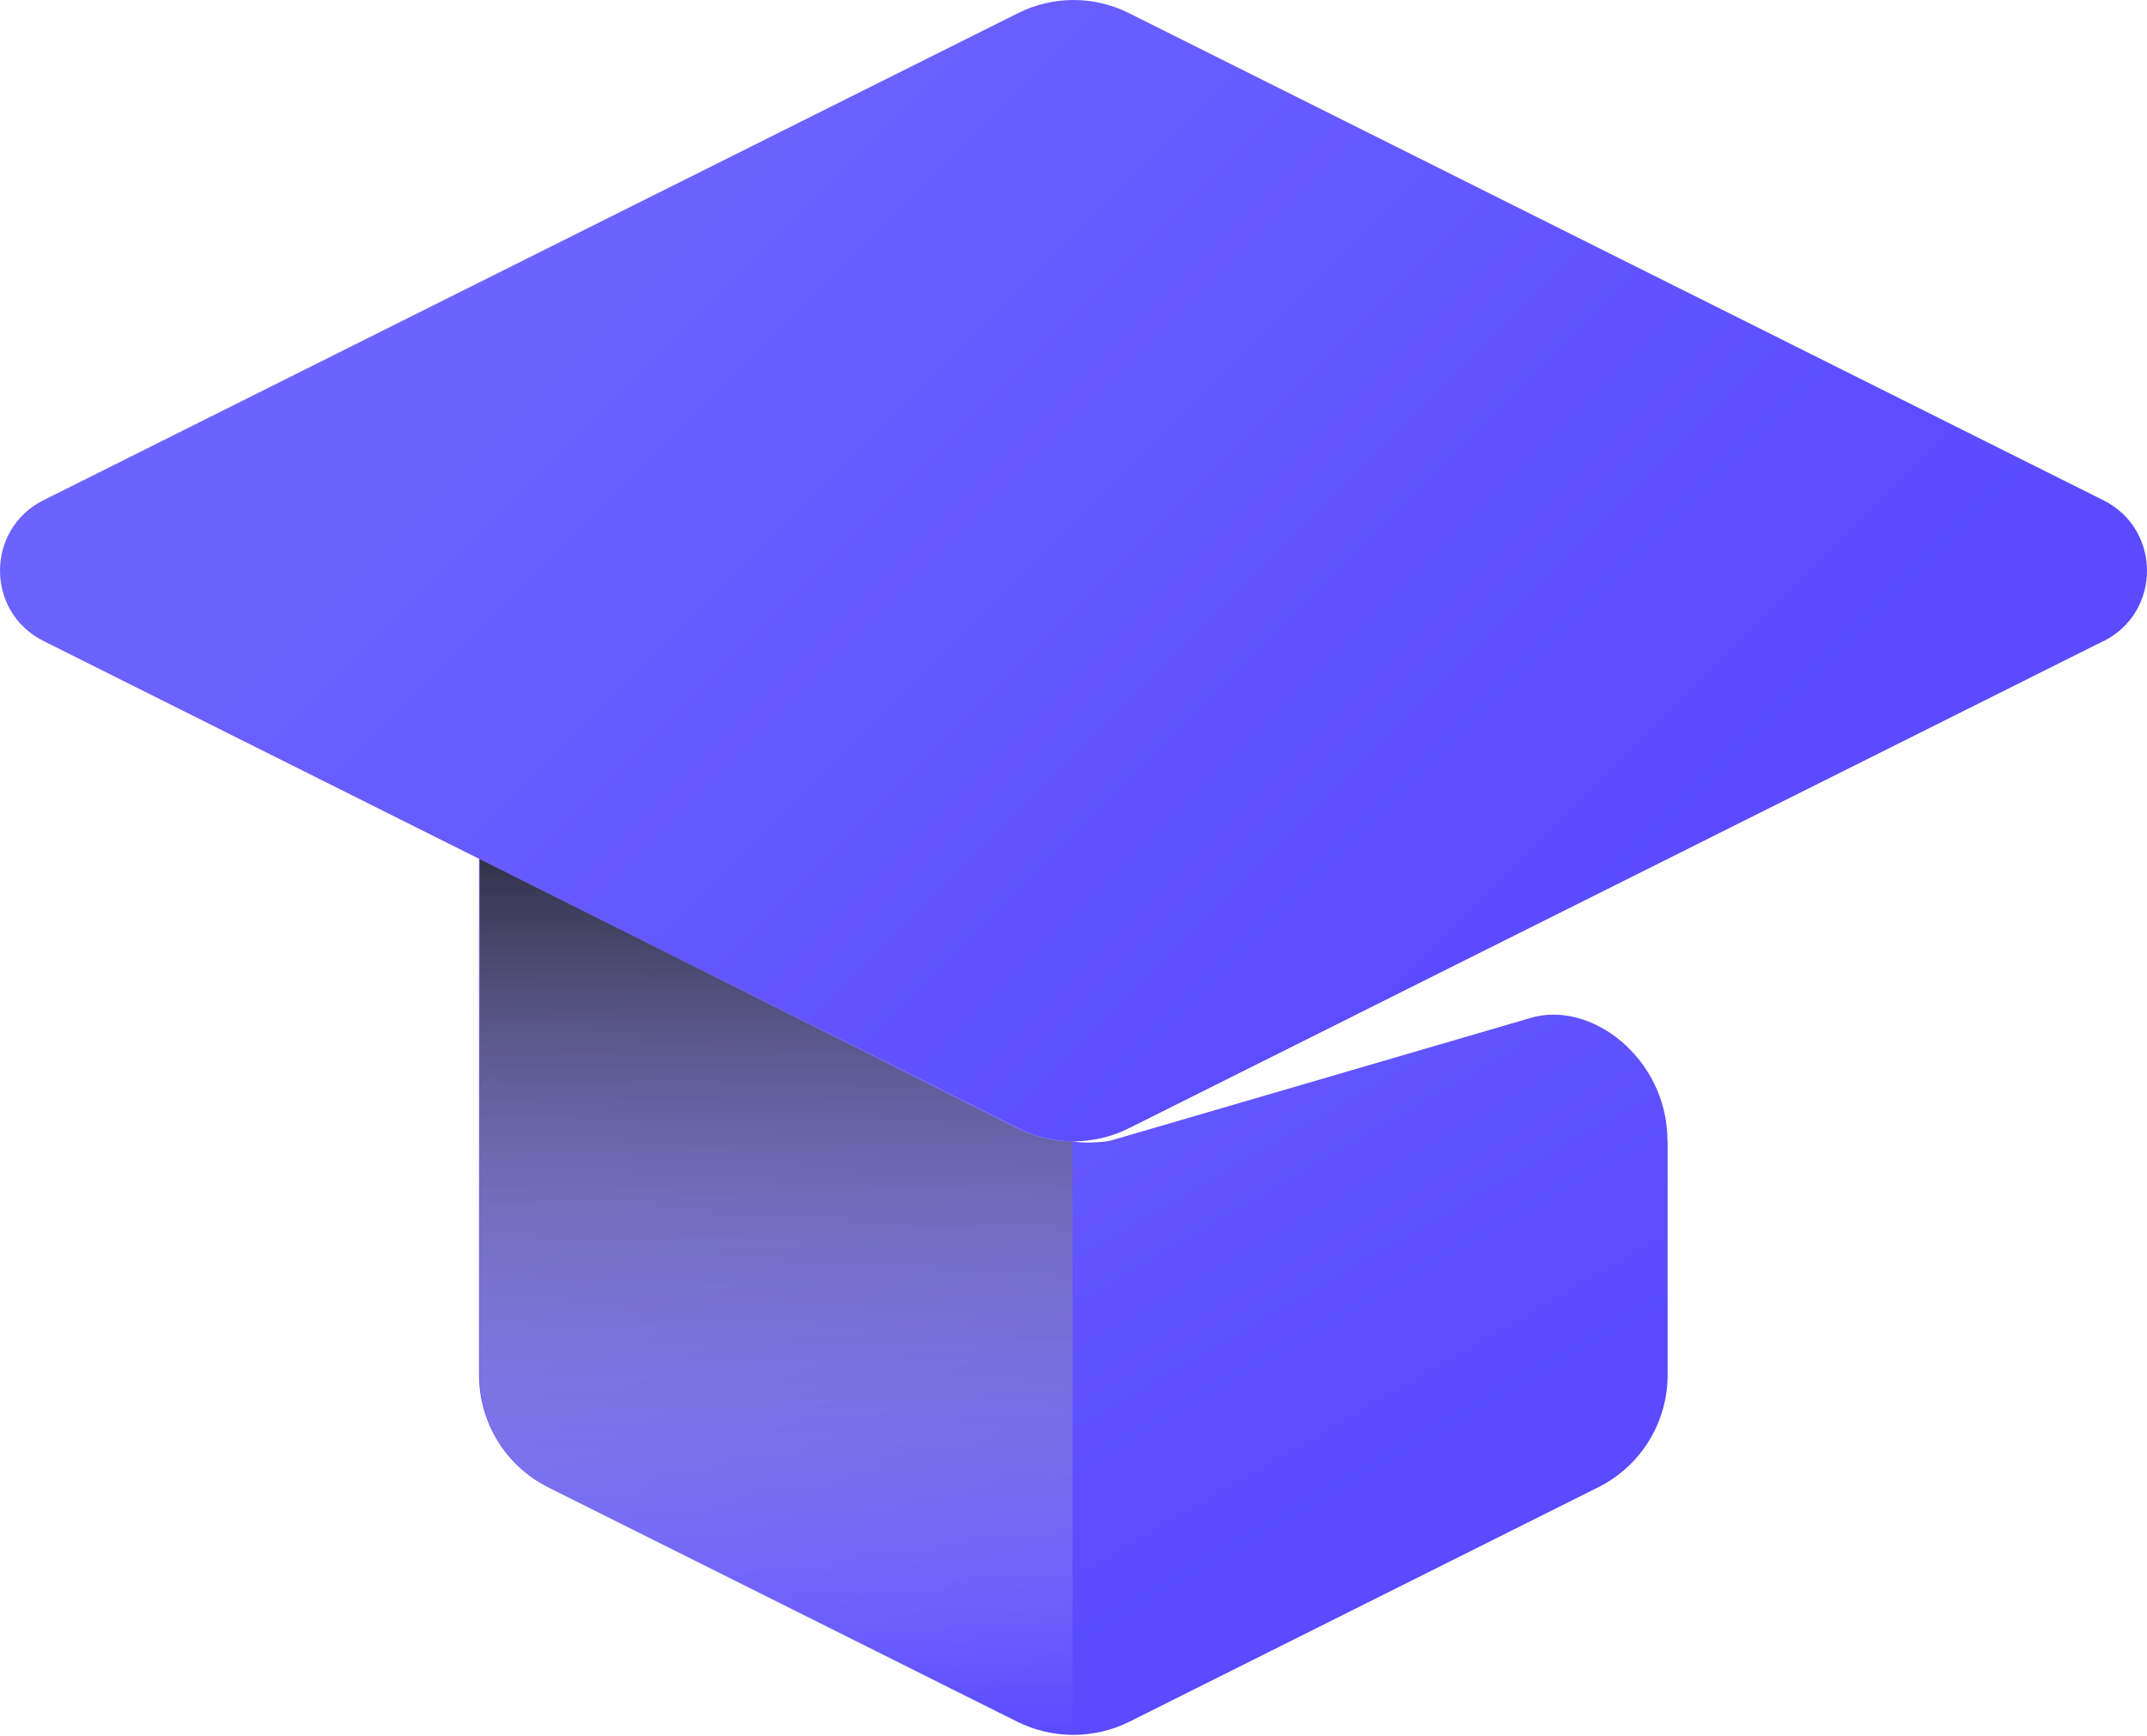
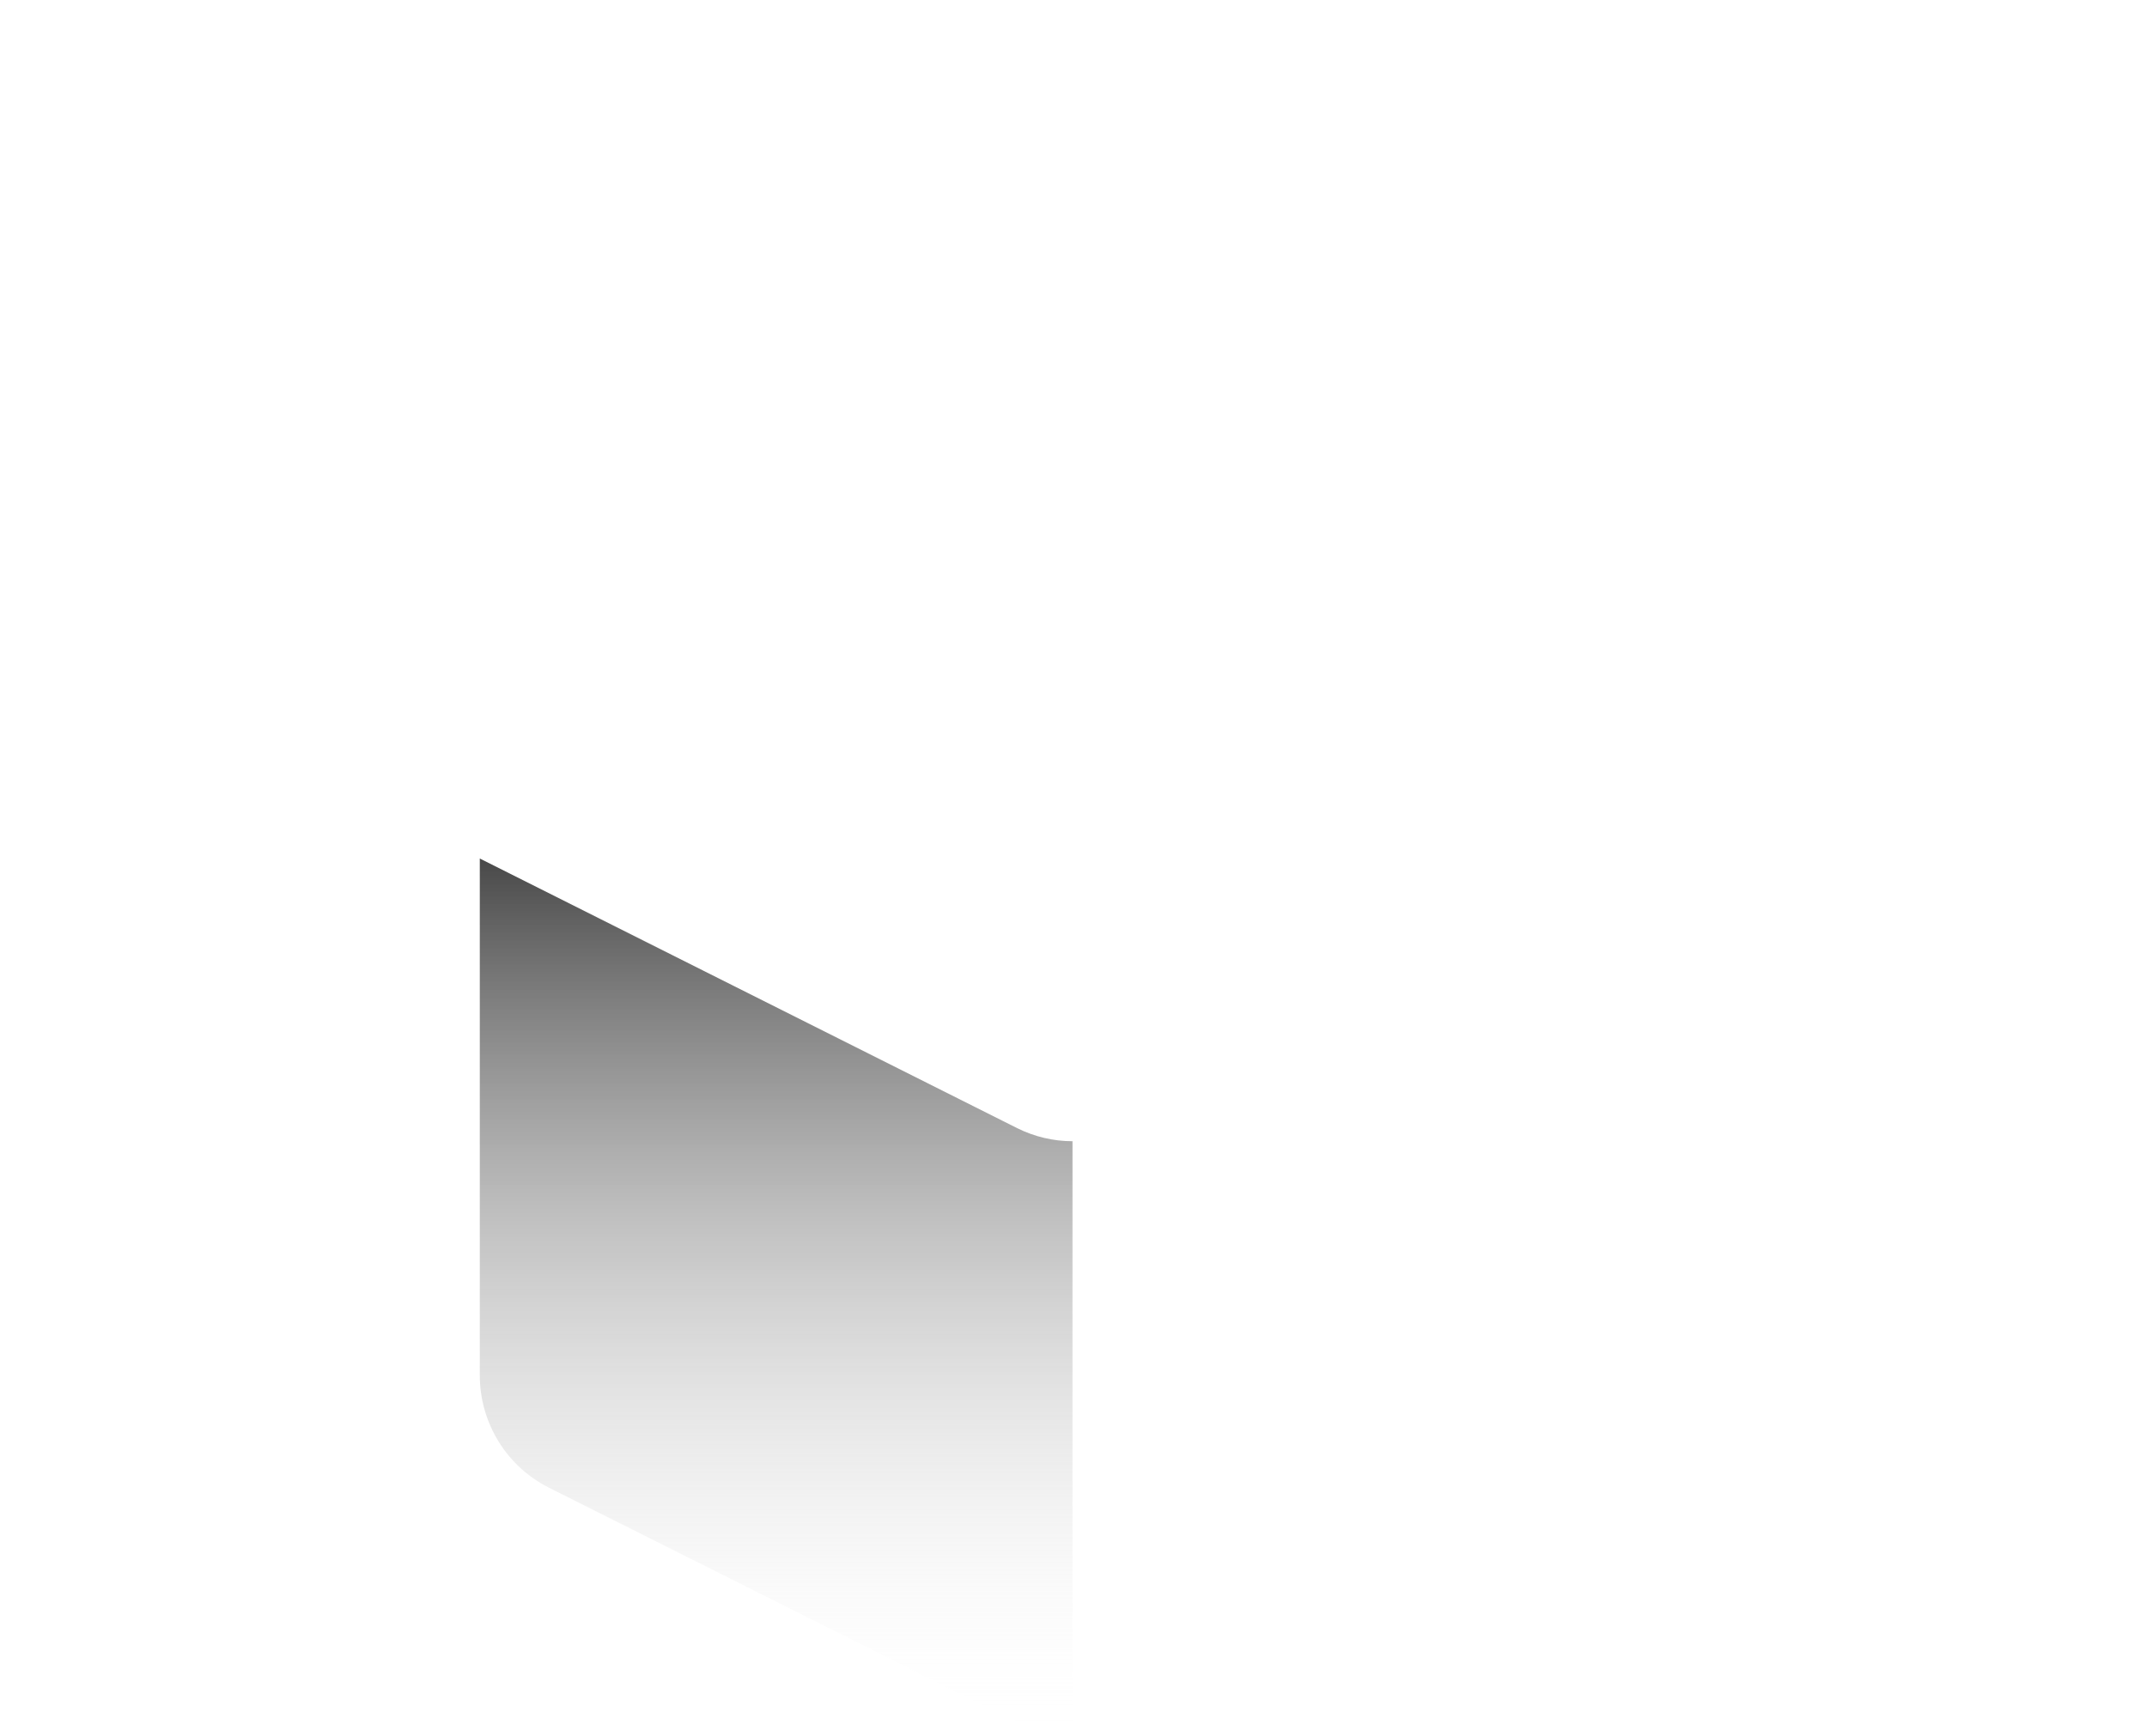
<svg xmlns="http://www.w3.org/2000/svg" width="622" height="503" viewBox="0 0 622 503" fill="none">
-   <path d="M483.121 330.551V398.455C483.121 412.253 475.325 424.87 462.991 431.013L327.232 498.916C322.081 501.468 316.552 502.744 310.976 502.744C305.4 502.744 299.777 501.468 294.674 498.916L158.914 431.06C146.581 424.917 138.784 412.3 138.784 398.502V248.897L294.91 326.96C299.966 329.464 305.448 330.74 310.976 330.74C310.976 330.74 310.976 330.74 311.024 330.74C311.024 330.74 311.118 330.74 311.165 330.74C313.67 331.402 318.253 331.024 320.238 330.788C320.852 330.74 321.419 330.599 322.034 330.457L443.003 295.111C460.865 289.441 483.074 306.83 483.074 330.504L483.121 330.551Z" fill="url(#paint0_linear_883_1323)" />
  <path style="mix-blend-mode:multiply" d="M310.709 330.713V502.889C305.149 502.889 299.542 501.612 294.453 499.058L159.075 431.133C146.776 424.984 139.001 412.355 139.001 398.543V248.787L294.688 326.928C299.73 329.435 305.196 330.713 310.709 330.713Z" fill="url(#paint1_linear_883_1323)" />
-   <path d="M609.383 185.766L327.043 326.96C322.034 329.464 316.552 330.74 311.071 330.74C311.071 330.74 311.071 330.74 311.024 330.74C305.542 330.74 300.014 329.512 294.957 326.96L138.831 248.897L12.617 185.766C-4.206 177.355 -4.206 153.35 12.617 144.939L294.957 3.792C305.07 -1.264 316.93 -1.264 327.043 3.792L609.383 144.986C626.206 153.397 626.206 177.402 609.383 185.813V185.766Z" fill="url(#paint2_linear_883_1323)" />
  <defs>
    <linearGradient id="paint0_linear_883_1323" x1="217.934" y1="203.203" x2="377.887" y2="480.251" gradientUnits="userSpaceOnUse">
      <stop offset="0.1" stop-color="#6C63FF" />
      <stop offset="0.9" stop-color="#5A4BFF" />
    </linearGradient>
    <linearGradient id="paint1_linear_883_1323" x1="224.855" y1="502.889" x2="224.855" y2="202.574" gradientUnits="userSpaceOnUse">
      <stop stop-color="white" stop-opacity="0" />
      <stop offset="1" />
    </linearGradient>
    <linearGradient id="paint2_linear_883_1323" x1="150.739" y1="5.115" x2="471.261" y2="325.637" gradientUnits="userSpaceOnUse">
      <stop offset="0.1" stop-color="#6C63FF" />
      <stop offset="0.9" stop-color="#5A4BFF" />
    </linearGradient>
  </defs>
</svg>